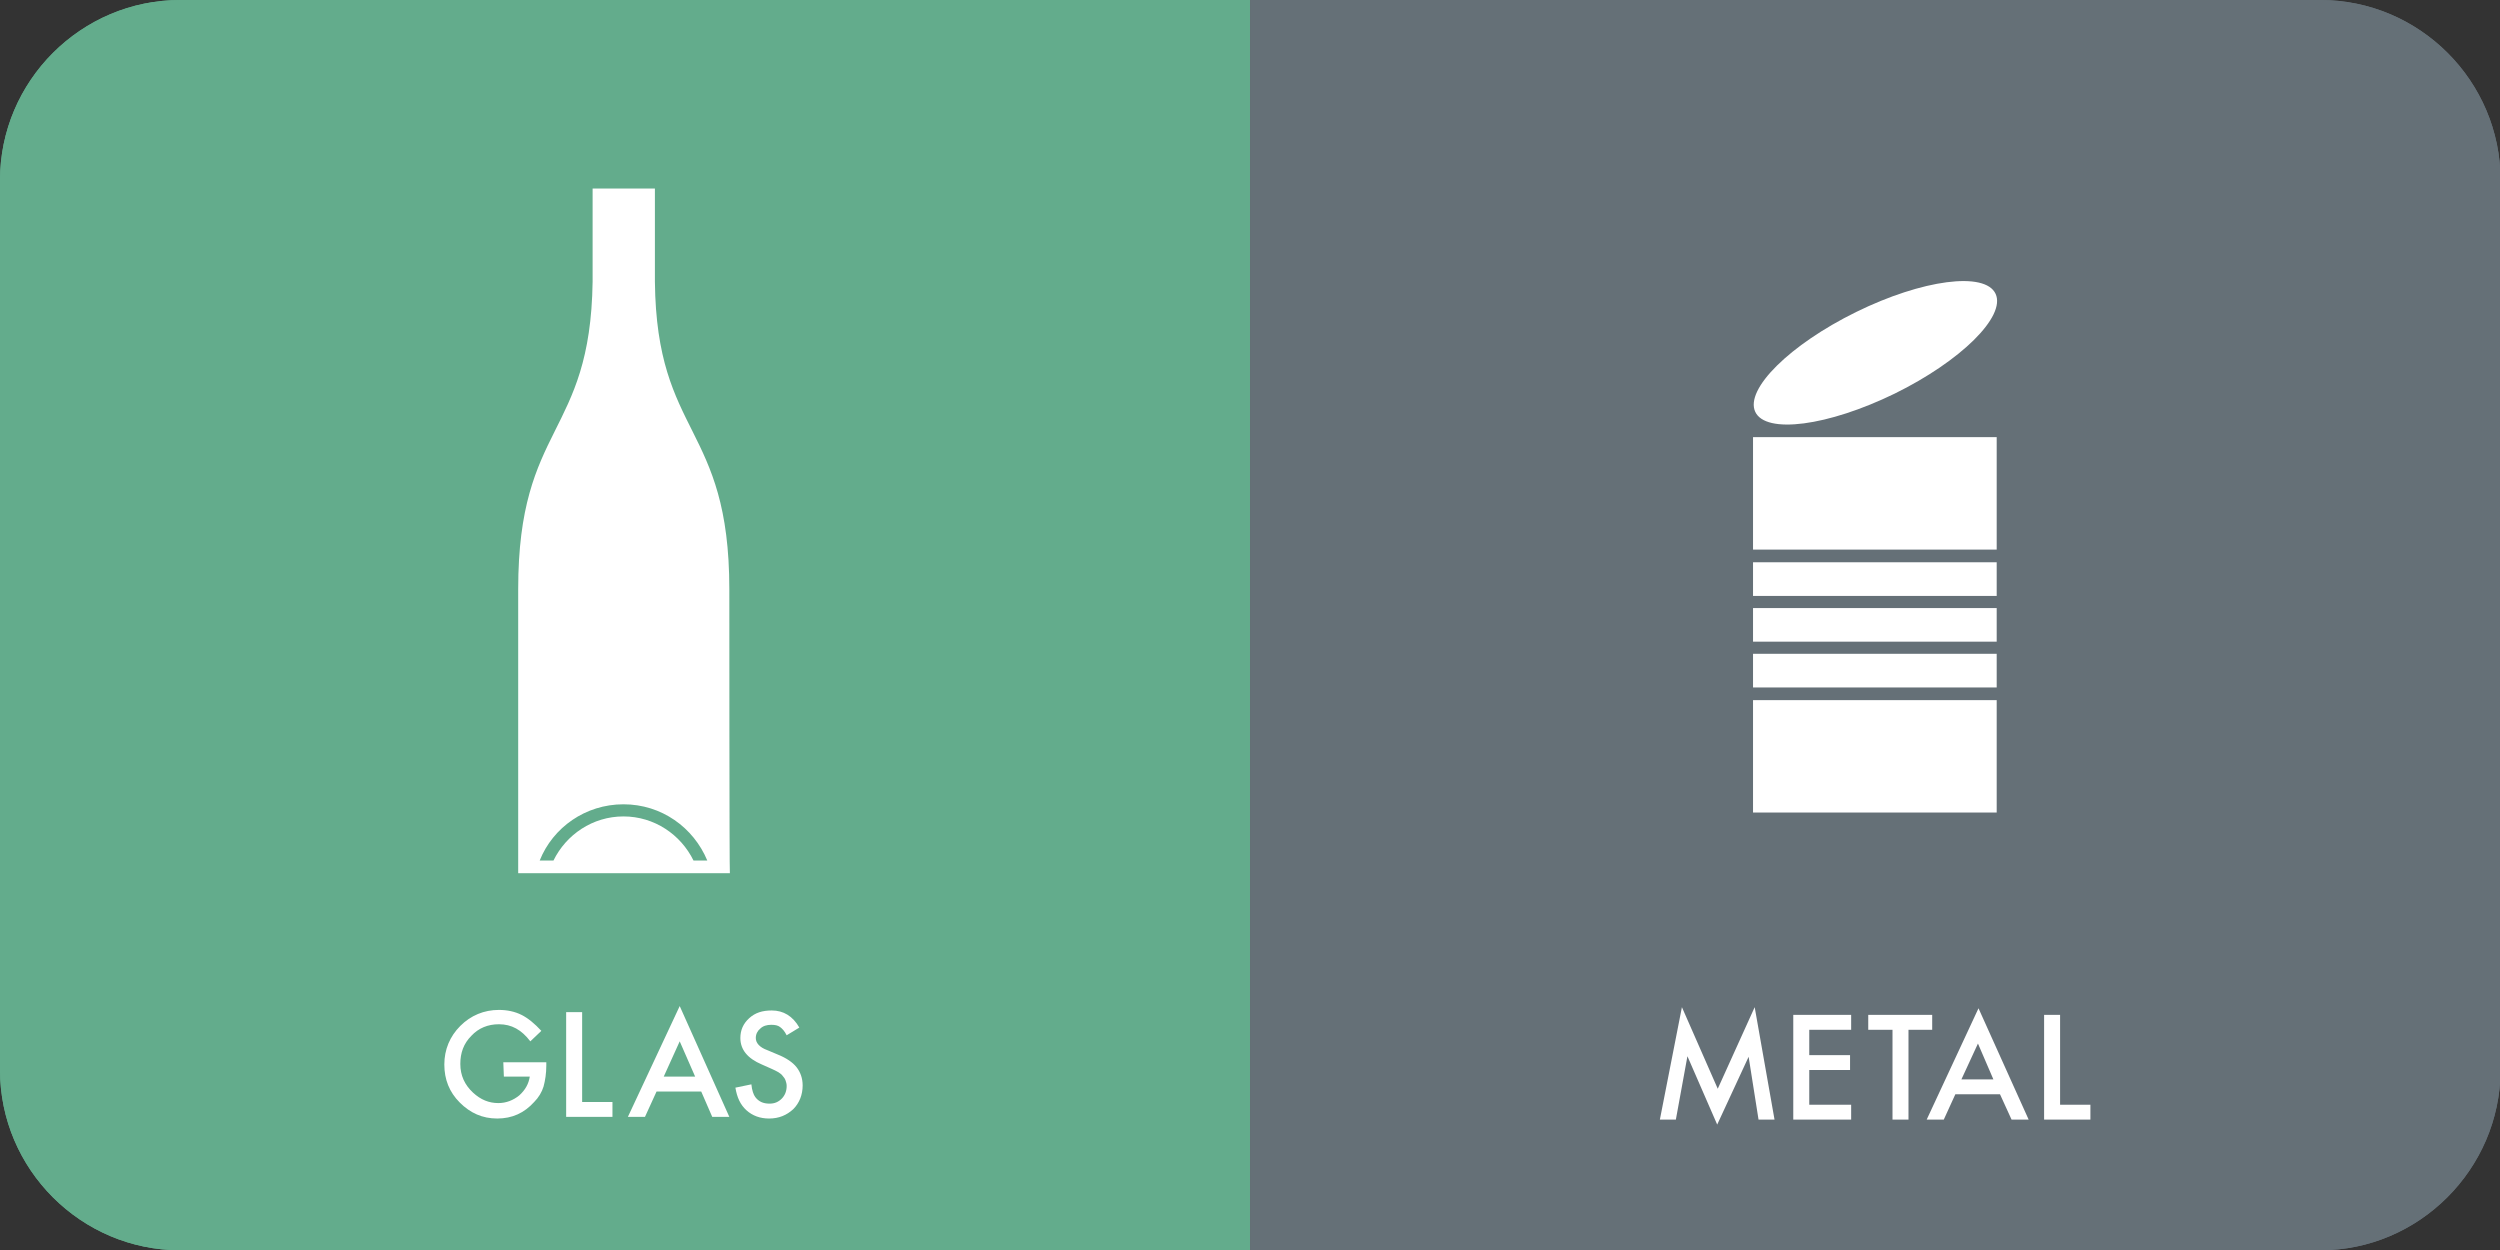
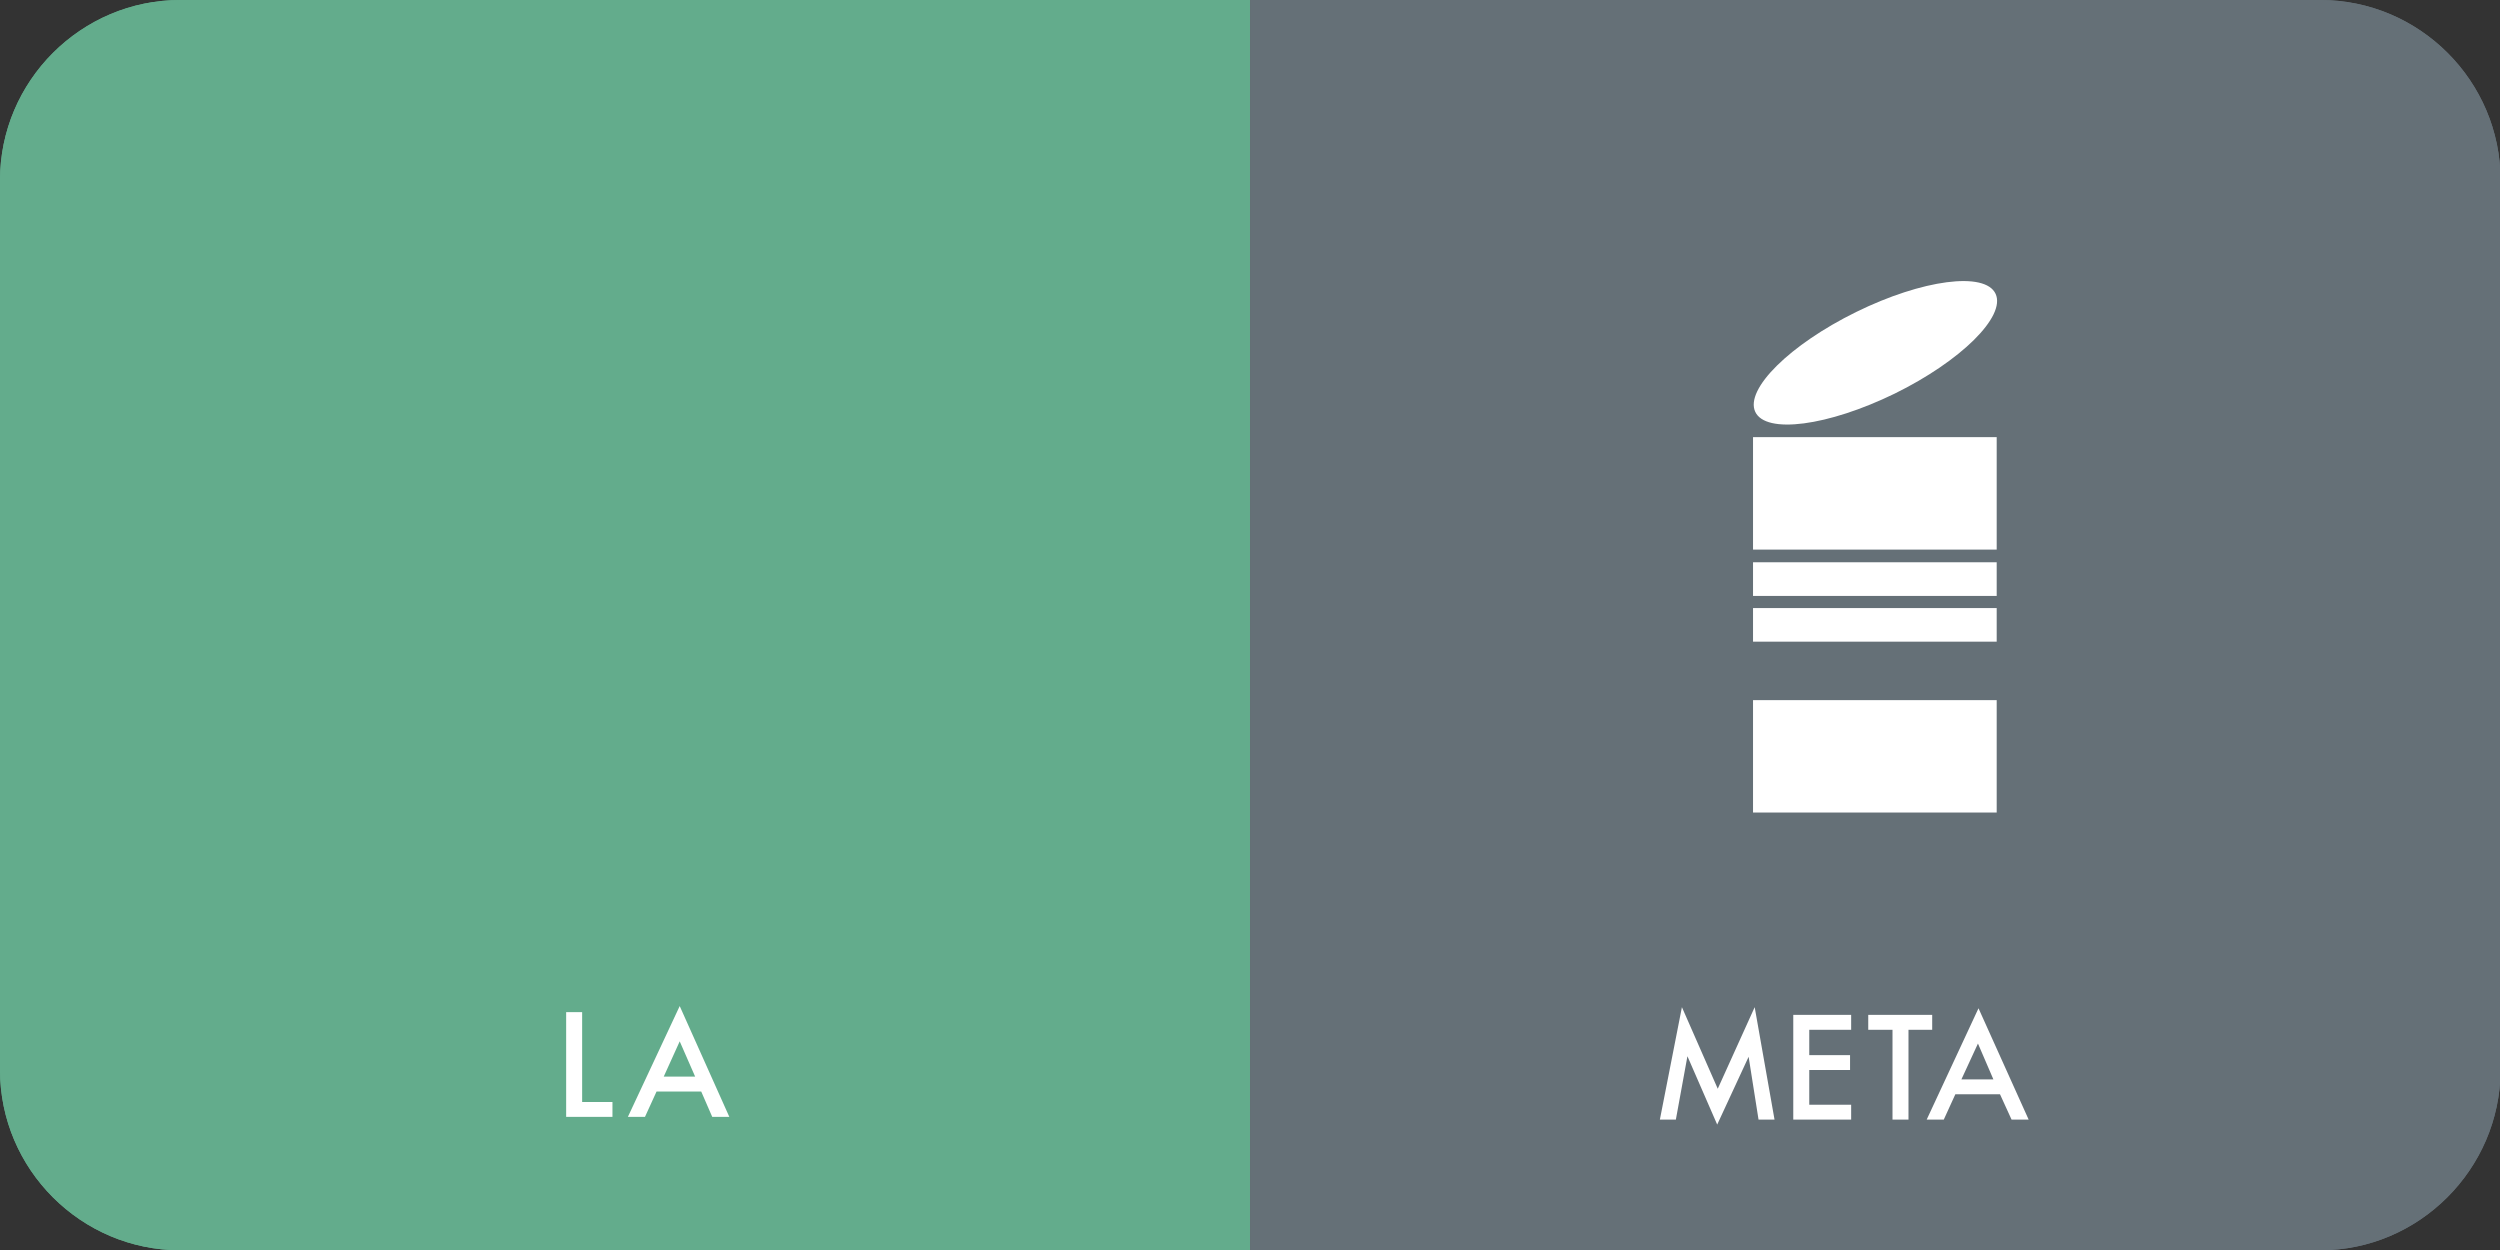
<svg xmlns="http://www.w3.org/2000/svg" xmlns:xlink="http://www.w3.org/1999/xlink" version="1.1" id="uuid-c4bf8424-e203-4fba-8f52-e96bf20c45d4" x="0px" y="0px" viewBox="0 0 453.5 226.8" style="enable-background:new 0 0 453.5 226.8;" xml:space="preserve">
  <rect x="0" y="0" width="453.5" height="226.8" fill="#333333" stroke="none" />
  <style type="text/css">
	.st0{clip-path:url(#SVGID_00000003104997536993317740000007008380146265497774_);}
	.st1{fill:#64AD8D;}
	.st2{fill:#63AC8C;}
	.st3{fill:#FFFFFF;}
	.st4{fill:#657077;}
</style>
  <g>
    <defs>
      <path id="SVGID_1_" d="M420.9,226.8H32.7c-18,0-32.7-14.7-32.7-32.7V32.7C0,14.7,14.7,0,32.7,0h388.2c18,0,32.7,14.7,32.7,32.7    v161.5C453.5,212.1,438.8,226.8,420.9,226.8z" />
    </defs>
    <clipPath id="SVGID_00000129188855010917005290000006831693246249412797_">
      <use xlink:href="#SVGID_1_" style="overflow:visible;" />
    </clipPath>
    <g id="uuid-e729f5b3-1a95-4af0-8916-1f4c9253b8a3" style="clip-path:url(#SVGID_00000129188855010917005290000006831693246249412797_);">
      <g>
        <g>
          <g>
            <rect y="0" class="st1" width="226.8" height="226.8" />
          </g>
        </g>
        <g>
          <g>
            <rect y="0" class="st2" width="226.8" height="226.8" />
-             <path class="st3" d="M91.3,192.7h7.8v0.6c0,1.4-0.2,2.7-0.5,3.8c-0.3,1-0.9,2-1.7,2.8c-1.8,2-4,3-6.7,3c-2.7,0-4.9-1-6.8-2.9       c-1.9-1.9-2.8-4.2-2.8-6.9c0-2.7,1-5.1,2.9-7c1.9-1.9,4.3-2.9,7-2.9c1.5,0,2.9,0.3,4.1,0.9c1.2,0.6,2.4,1.6,3.6,2.9l-2,1.9       c-1.6-2.1-3.4-3.1-5.7-3.1c-2,0-3.7,0.7-5,2.1c-1.4,1.4-2,3.1-2,5.1c0,2.1,0.8,3.8,2.3,5.2c1.4,1.3,2.9,1.9,4.6,1.9       c1.4,0,2.7-0.5,3.8-1.4c1.1-1,1.7-2.1,1.9-3.4h-4.7L91.3,192.7L91.3,192.7z" />
            <polygon class="st3" points="105.6,183.6 105.6,199.9 111.1,199.9 111.1,202.6 102.7,202.6 102.7,183.6      " />
            <path class="st3" d="M127.2,198h-8.1l-2.1,4.6h-3.1l9.4-20.1l9,20.1h-3.1L127.2,198z M126.1,195.3l-2.8-6.4l-2.9,6.4H126.1       L126.1,195.3z" />
-             <path class="st3" d="M145,186.4l-2.3,1.4c-0.4-0.8-0.8-1.2-1.2-1.5c-0.4-0.3-0.9-0.4-1.6-0.4c-0.8,0-1.5,0.2-2,0.7       c-0.5,0.4-0.8,1-0.8,1.7c0,0.9,0.7,1.7,2.1,2.2l1.9,0.8c1.5,0.6,2.7,1.4,3.4,2.3c0.7,0.9,1.1,2,1.1,3.3c0,1.7-0.6,3.2-1.7,4.3       c-1.2,1.1-2.6,1.7-4.4,1.7c-1.6,0-3-0.5-4.1-1.5c-1.1-1-1.7-2.3-2-4.1l2.9-0.6c0.1,1.1,0.4,1.9,0.7,2.3       c0.6,0.8,1.4,1.2,2.6,1.2c0.9,0,1.6-0.3,2.2-0.9c0.6-0.6,0.9-1.4,0.9-2.3c0-0.4-0.1-0.7-0.2-1c-0.1-0.3-0.3-0.6-0.5-0.8       c-0.2-0.3-0.5-0.5-0.8-0.7c-0.3-0.2-0.8-0.4-1.2-0.6l-1.8-0.8c-2.6-1.1-3.9-2.7-3.9-4.8c0-1.4,0.5-2.6,1.6-3.6       c1.1-1,2.4-1.4,4.1-1.4C142.1,183.3,143.8,184.3,145,186.4" />
-             <path class="st3" d="M132.3,106.9c0-30-13.2-27.6-13.5-55.8l0-16.9h-11.3l0,16.9c-0.4,28.2-13.5,25.7-13.5,55.8l0,51.5h38.4       C132.3,158.4,132.3,106.9,132.3,106.9z M125.8,156.1c-2.3-4.7-7.1-8-12.7-8s-10.4,3.3-12.7,8h-2.5c2.4-6,8.3-10.2,15.2-10.2       s12.7,4.2,15.2,10.2H125.8z" />
          </g>
        </g>
        <g>
          <g>
            <rect x="226.8" y="0" class="st4" width="226.8" height="226.8" />
          </g>
        </g>
        <g>
          <g>
            <rect x="226.8" y="0" class="st4" width="226.8" height="226.8" />
            <polygon class="st3" points="301.1,203.1 305.1,182.7 311.6,197.5 318.3,182.7 321.9,203.1 319,203.1 317.2,191.7 311.5,204        306.1,191.6 304,203.1      " />
            <polygon class="st3" points="335.8,186.8 328.2,186.8 328.2,191.4 335.6,191.4 335.6,194.1 328.2,194.1 328.2,200.4        335.8,200.4 335.8,203.1 325.3,203.1 325.3,184.1 335.8,184.1      " />
            <polygon class="st3" points="346.2,186.8 346.2,203.1 343.3,203.1 343.3,186.8 338.9,186.8 338.9,184.1 350.5,184.1        350.5,186.8      " />
            <path class="st3" d="M362.8,198.5h-8.1l-2.1,4.6h-3.1l9.4-20.2l9.1,20.2h-3.1L362.8,198.5L362.8,198.5z M361.6,195.8l-2.8-6.5       l-3,6.5H361.6z" />
-             <polygon class="st3" points="373.7,184.1 373.7,200.4 379.2,200.4 379.2,203.1 370.8,203.1 370.8,184.1      " />
            <path class="st3" d="M362,53.3c1.9,4.1-6.3,12.2-18.3,18.1c-12.1,5.9-23.4,7.4-25.3,3.3c-1.9-4.1,6.3-12.2,18.3-18.1       C348.7,50.7,360.1,49.2,362,53.3" />
-             <rect x="318" y="118.6" class="st3" width="44.2" height="6.1" />
            <rect x="318" y="127" class="st3" width="44.2" height="20.4" />
            <rect x="318" y="110.3" class="st3" width="44.2" height="6.1" />
            <rect x="318" y="79.3" class="st3" width="44.2" height="20.4" />
            <rect x="318" y="102" class="st3" width="44.2" height="6.1" />
          </g>
        </g>
      </g>
    </g>
  </g>
</svg>